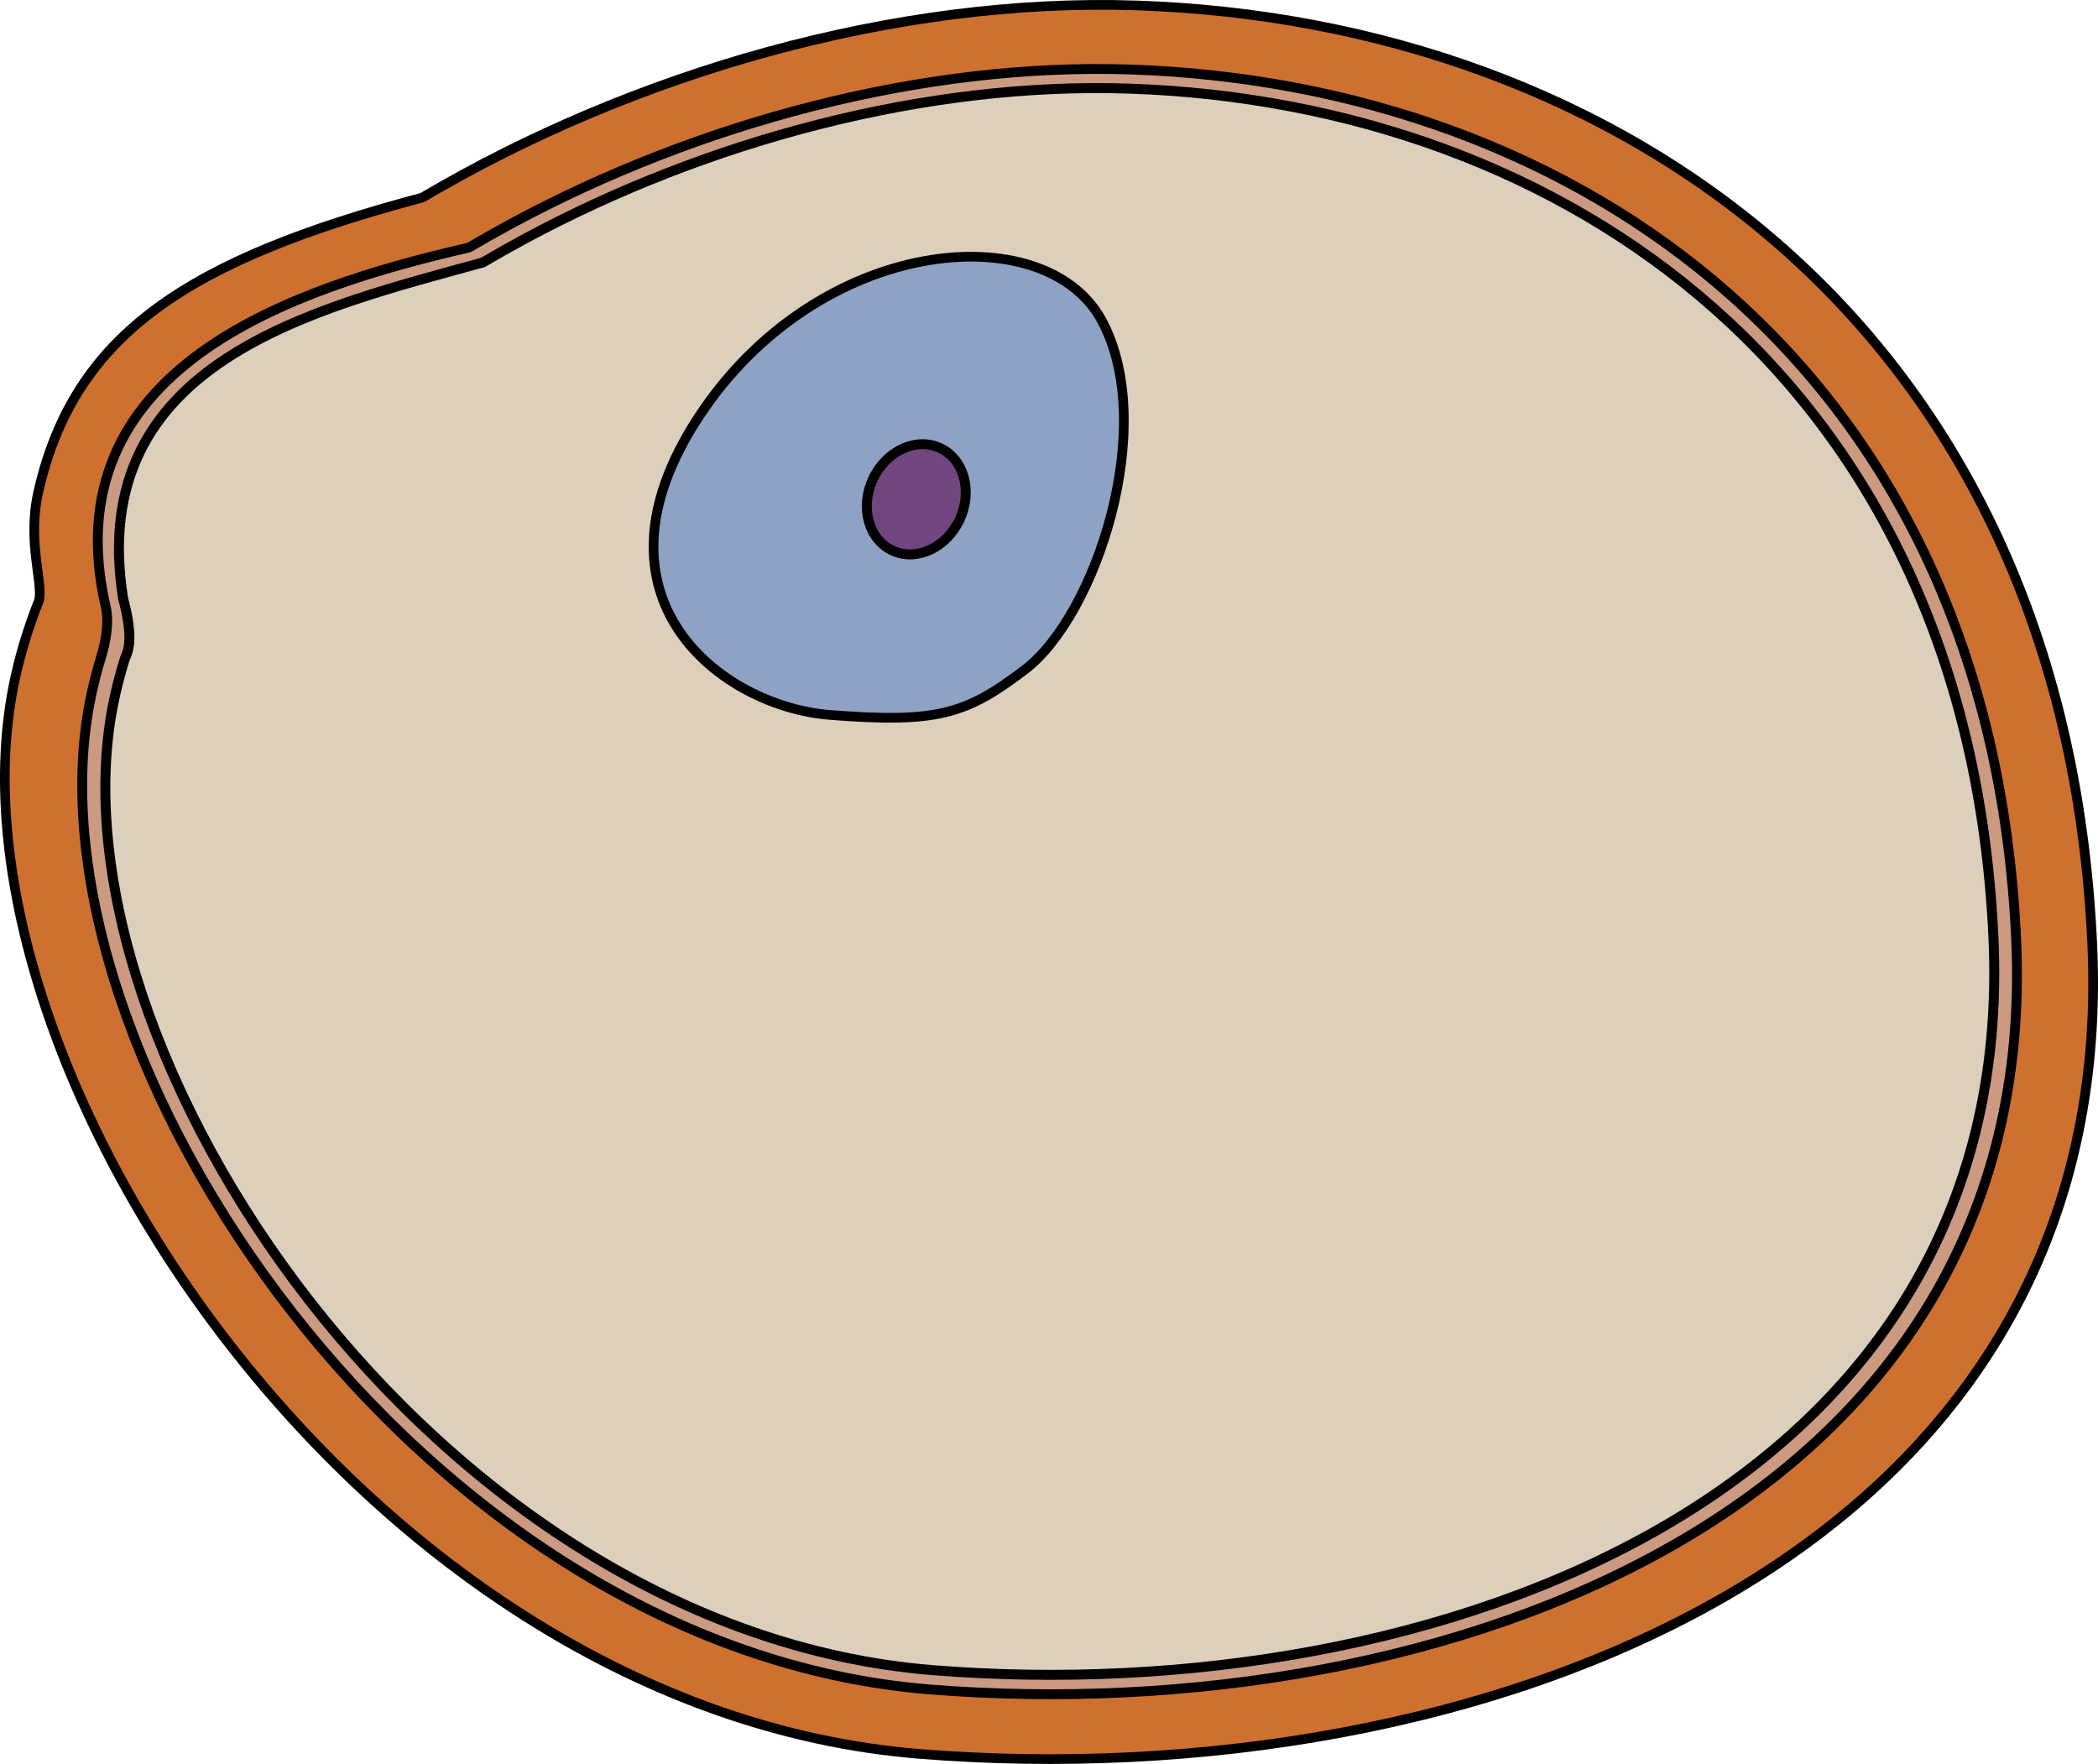
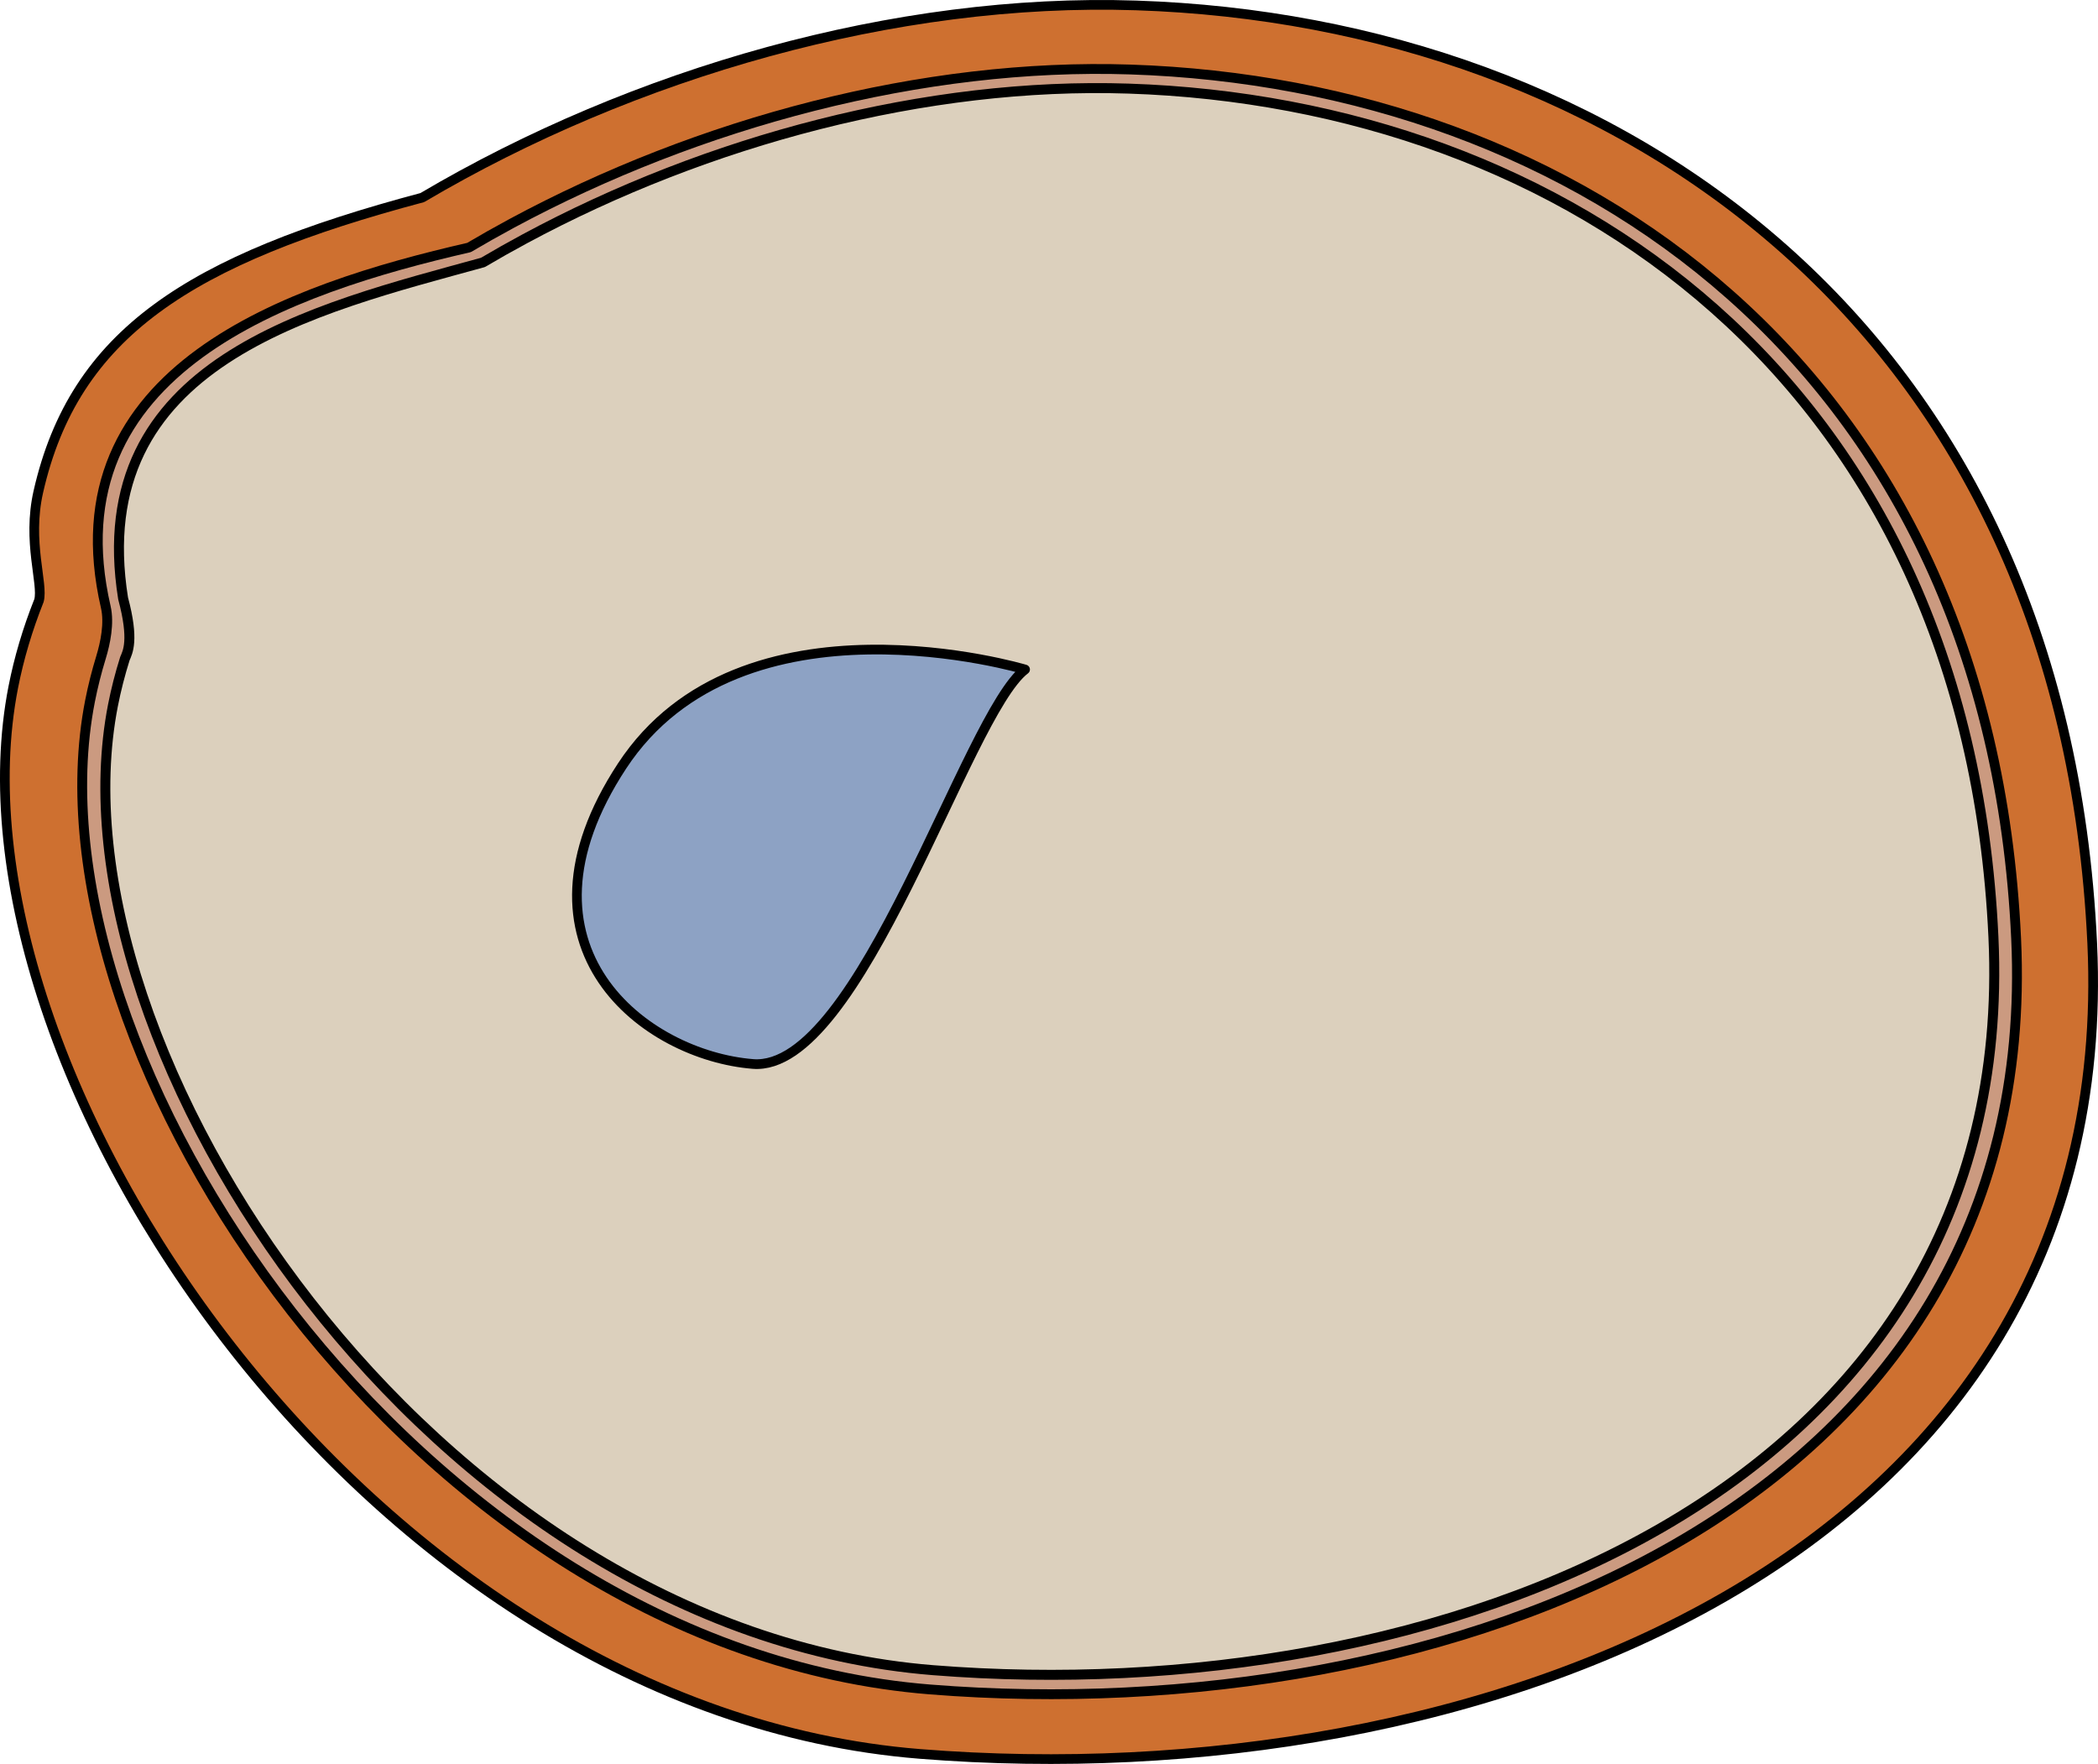
<svg xmlns="http://www.w3.org/2000/svg" version="1.1" id="Layer_1" x="0px" y="0px" width="216.508px" height="182.034px" viewBox="0 0 216.508 182.034" enable-background="new 0 0 216.508 182.034" xml:space="preserve">
  <g>
    <path fill="#CE7030" stroke="#000000" stroke-linecap="round" stroke-linejoin="round" stroke-miterlimit="10" d="M215.912,97.352   c-2.971-63.711-49.026-95.156-98.666-96.793c-24.82-0.818-51.863,6.947-73.664,19.83C19.566,26.777,7.676,34.396,3.958,50.739   c-1.184,5.2,0.535,9.484,0.064,11.238c-0.584,1.466-1.099,2.944-1.542,4.435s-0.814,2.991-1.111,4.503   C-6.303,110.049,37.775,176.429,94.93,181C152.081,185.571,218.884,161.065,215.912,97.352z" />
    <path fill="#CB9A80" stroke="#000000" stroke-width="1.015" stroke-linecap="round" stroke-linejoin="round" stroke-miterlimit="10" d="   M208.058,96.849c-2.751-59.027-45.423-88.161-91.412-89.677c-21.353-0.705-44.482,5.449-63.849,15.887   c-1.49,0.804-2.957,1.632-4.399,2.484c-18.445,4.229-43.153,12.549-37.48,37.111c0.376,1.652-0.039,3.689-0.495,5.184   c-0.457,1.492-0.837,2.999-1.135,4.516c-7.108,36.258,33.73,97.759,86.682,101.992C148.92,178.582,210.811,155.877,208.058,96.849z   " />
    <path fill="#DCD0BD" stroke="#000000" stroke-width="1.03" stroke-linecap="round" stroke-linejoin="round" stroke-miterlimit="10" d="   M205.716,96.696c-2.686-57.629-44.345-86.071-89.244-87.552c-20.847-0.688-43.428,5.32-62.335,15.511   c-1.455,0.783-2.888,1.593-4.296,2.425c-17.39,4.799-41.05,10.211-37.137,34.674c1.158,4.321,0.466,5.544,0.183,6.218   c-0.5,1.592-0.912,3.194-1.229,4.811c-6.941,35.398,32.93,95.44,84.627,99.574C147.98,176.491,208.403,154.325,205.716,96.696z" />
-     <path fill="#8DA2C4" stroke="#000000" stroke-linecap="round" stroke-linejoin="round" stroke-miterlimit="10" d="M105.785,69.089   c7.353-5.613,13.767-25.188,7.908-36.024s-29.288-8.786-41.59,9.958s2.417,29.874,13.51,30.753S99.706,73.731,105.785,69.089z" />
-     <ellipse transform="matrix(0.42 -0.908 0.908 0.42 8.043 115.7)" fill="#714580" stroke="#000000" stroke-width="1.022" stroke-linecap="round" stroke-linejoin="round" stroke-miterlimit="10" cx="94.525" cy="51.559" rx="5.83" ry="4.935" />
+     <path fill="#8DA2C4" stroke="#000000" stroke-linecap="round" stroke-linejoin="round" stroke-miterlimit="10" d="M105.785,69.089   s-29.288-8.786-41.59,9.958s2.417,29.874,13.51,30.753S99.706,73.731,105.785,69.089z" />
  </g>
</svg>